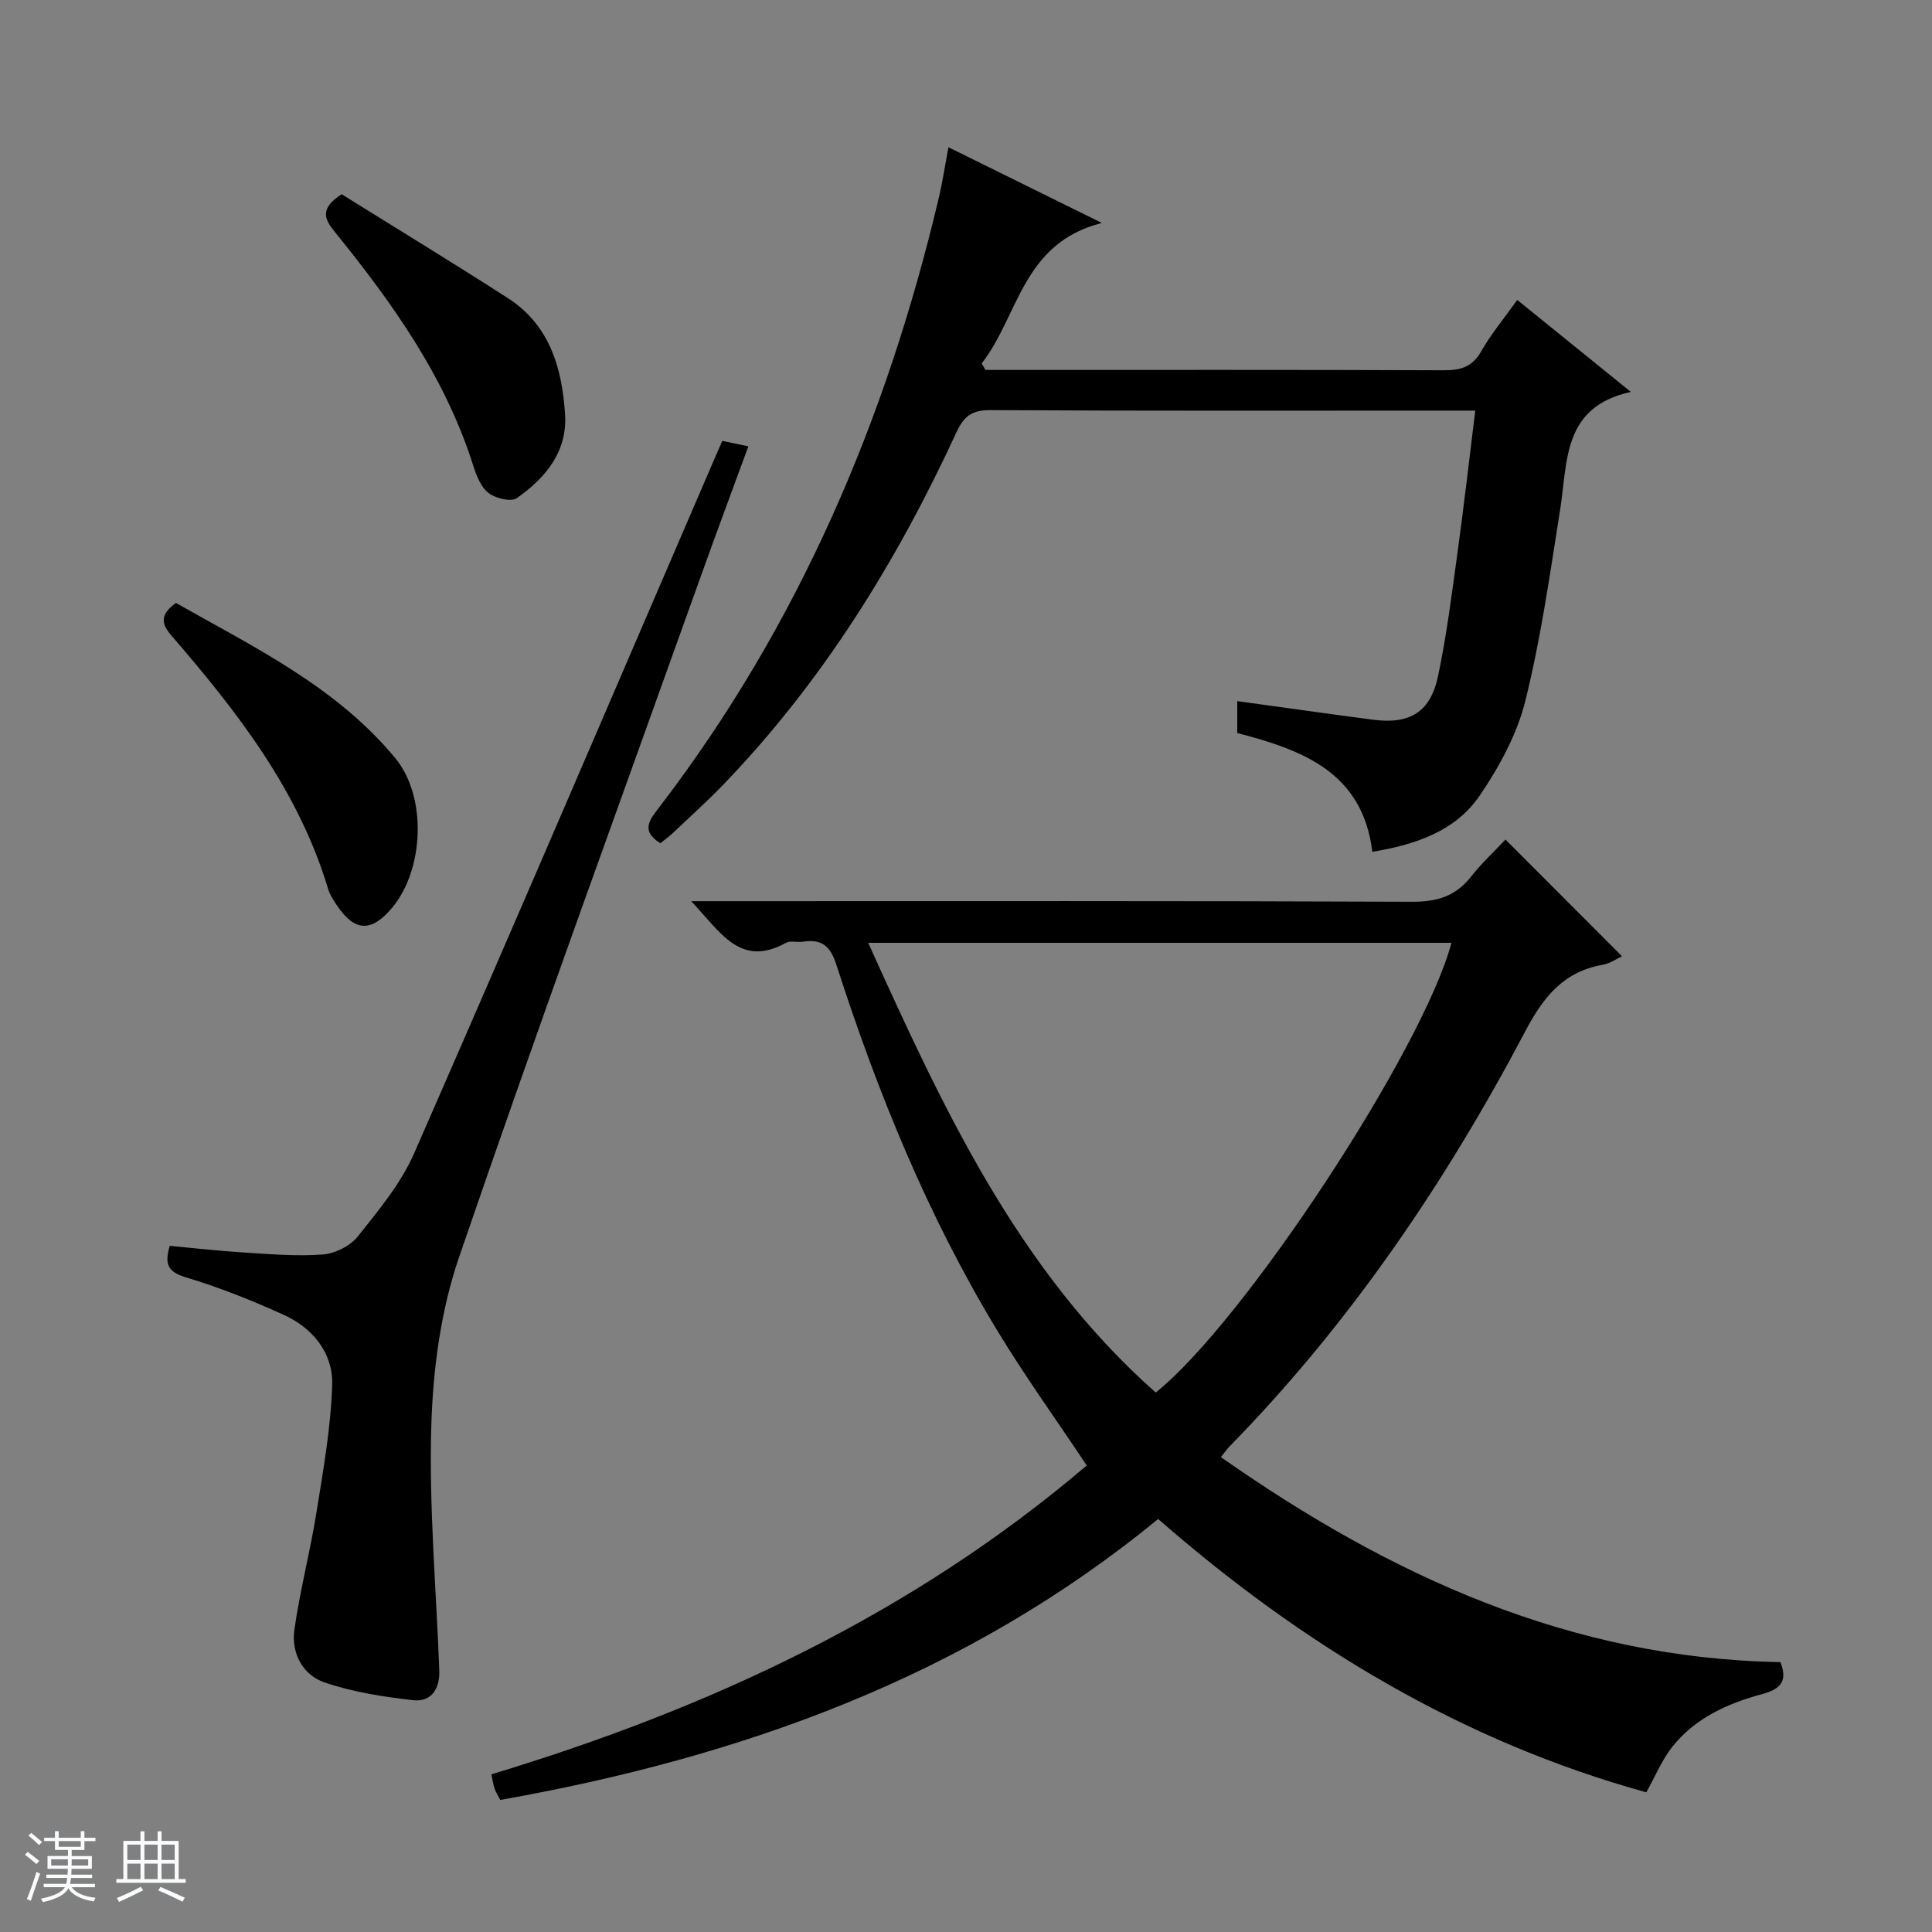
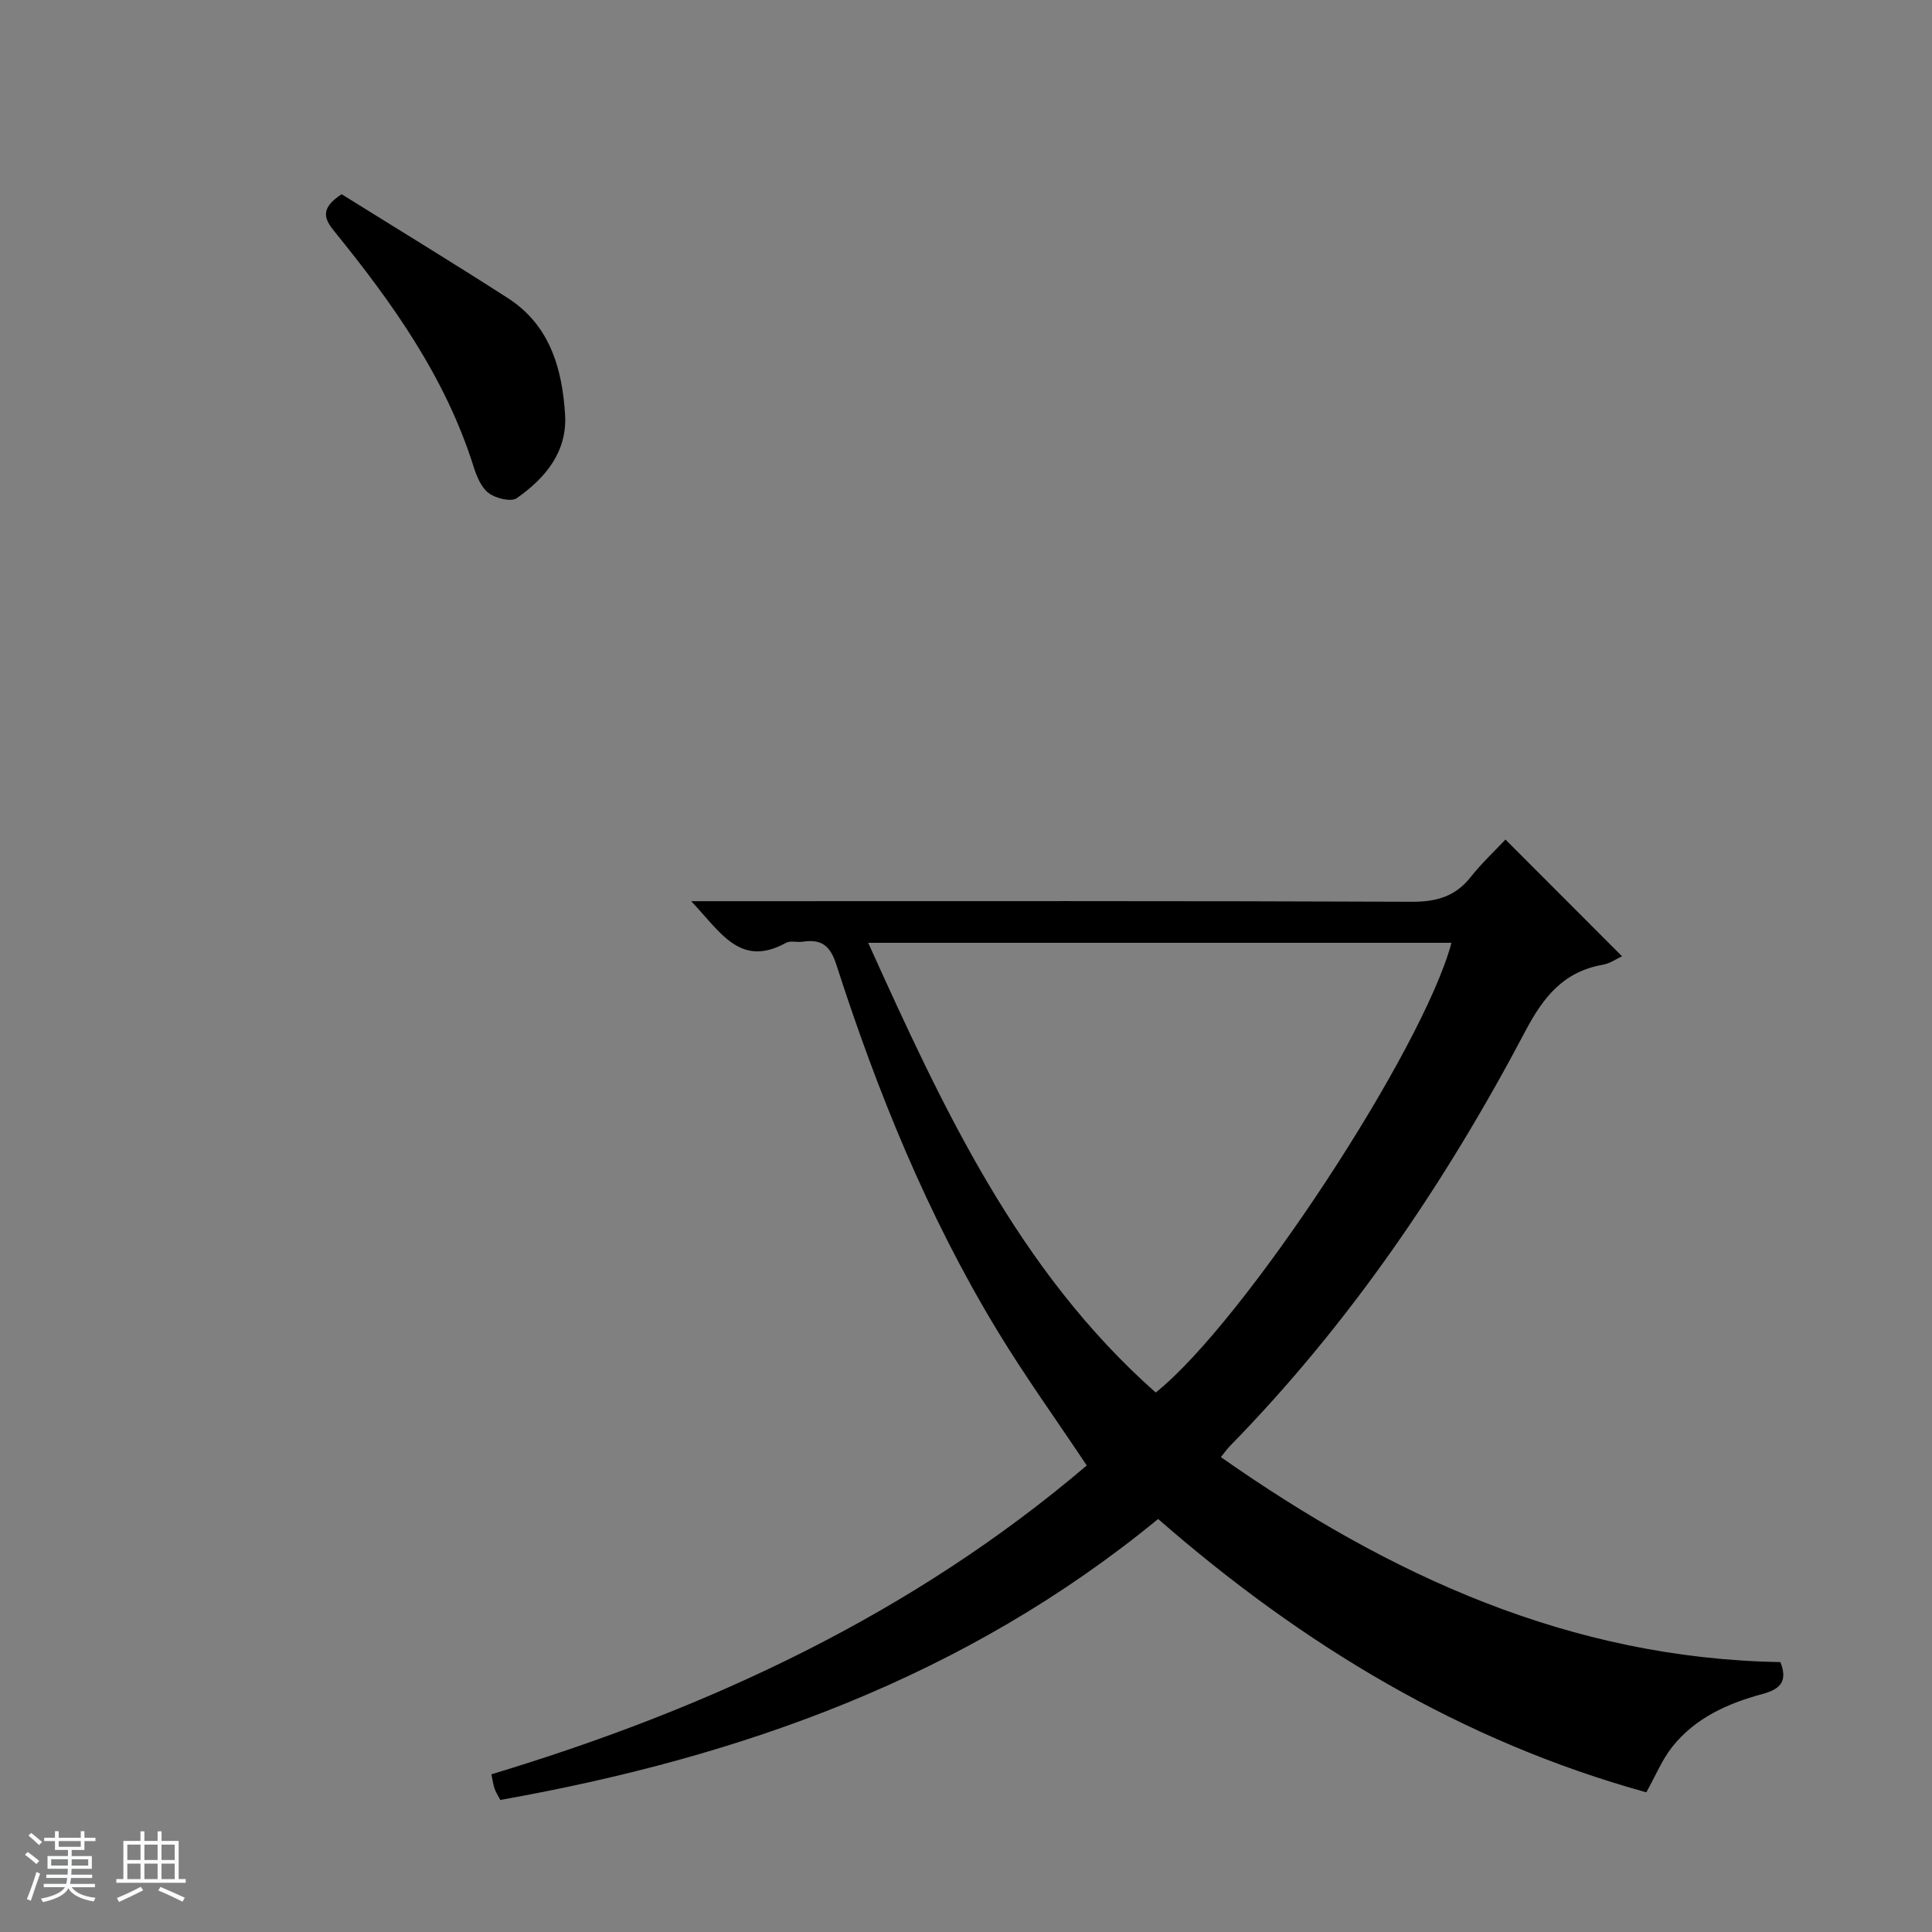
<svg xmlns="http://www.w3.org/2000/svg" enable-background="new 0 0 400 400" viewBox="0 0 400 400">
  <rect x="0" y="0" width="400" height="400" fill="#808080" stroke="none" />
  <path d="m5.17 384 .56-.58c.85.61 1.65 1.24 2.4 1.87l-.59.64c-.84-.73-1.63-1.38-2.37-1.93m1.22 9.53-.82-.34c.71-1.76 1.37-3.64 1.98-5.63.24.13.5.25.76.36-.6 1.67-1.24 3.54-1.92 5.61m-.5-13.5.57-.54c.56.44 1.31 1.06 2.26 1.87l-.64.64c-.68-.66-1.41-1.32-2.19-1.97m3.25.46h2.24v-1.36h.77v1.36h4.57v-1.36h.76v1.36h2.28v.69h-2.28v1.84h-2.64v1.26h4.18v2.64h-4.21c0 .45-.02.86-.05 1.21h4.32v.69h-4.38c-.04.34-.1.75-.19 1.22h5.15v.69h-4.82c.87 1.19 2.51 1.92 4.93 2.19-.17.31-.3.57-.37.76-2.77-.49-4.52-1.41-5.26-2.76-.56 1.26-2.3 2.23-5.24 2.9-.12-.24-.26-.48-.43-.72 2.73-.55 4.38-1.34 4.96-2.38h-4.38v-.69h4.65c.1-.38.17-.79.21-1.22h-4.32v-.69h4.4c.03-.34.05-.75.05-1.21h-4.2v-2.64h4.23v-1.26h-2.69v-1.84h-2.24zm1.46 4.46v1.29h3.45c.01-.4.02-.57.01-.53v-.32-.45h-3.46zm1.55-2.59h4.57v-1.19h-4.57zm6.11 2.59h-3.42v.77c-.01.19-.01.37-.02.53h3.44z" fill="#fafbfc" />
  <path d="m32.63 379.16h.82v1.98h3.54v7.89h1.46v.78h-14.37v-.78h1.46v-7.89h3.54v-1.98h.82v1.98h2.73zm-3.49 11.48.5.73c-1.61.82-3.28 1.63-5 2.41-.13-.27-.28-.55-.44-.82 1.75-.72 3.4-1.49 4.94-2.32m-2.78-5.55h2.73v-3.18h-2.73zm0 3.95h2.73v-3.2h-2.73zm3.54-3.95h2.73v-3.18h-2.73zm0 3.95h2.73v-3.2h-2.73zm7.89 4.68c-1.84-.92-3.51-1.7-5.02-2.32l.45-.73c1.89.8 3.57 1.55 5.04 2.23zm-1.62-11.81h-2.73v3.18h2.73zm-2.73 7.13h2.73v-3.2h-2.73v3.19z" fill="#fafbfc" />
  <g fill="#000001">
    <path d="m340.85 371.08c-38.17-10.55-71.2-30.5-101.07-56.59-39.84 32.72-86.27 49.3-136.2 58.17-.48-.92-.93-1.61-1.19-2.36-.27-.77-.36-1.6-.65-2.95 45.13-13.62 87.14-33.18 123.26-63.94-6.36-9.55-12.87-18.58-18.61-28.07-14.37-23.73-24.75-49.28-33.23-75.61-1.31-4.06-3.15-5.33-6.98-4.76-1.15.17-2.54-.27-3.46.24-9.49 5.23-13.53-2.23-19.62-8.63h6.79c47.5 0 94.99-.08 142.49.12 5.11.02 8.95-1.13 12.13-5.14 2.26-2.86 4.95-5.37 7.18-7.74 8.31 8.32 16.16 16.18 24.13 24.16-1.05.48-2.44 1.49-3.97 1.76-8.13 1.43-12.27 6.61-16.04 13.74-16.53 31.34-36.3 60.5-61.2 85.94-.57.58-1.03 1.26-1.84 2.26 34.97 24.53 72.33 41.69 115.85 42.44 1.5 3.91.12 5.57-3.77 6.62-7.13 1.92-13.9 4.95-18.63 10.93-2.11 2.66-3.43 5.94-5.37 9.41zm-161.1-175.88c15.53 34.34 31.02 67.86 59.53 93.11 18.33-14.65 55.34-71.04 61.23-93.11-39.96 0-79.87 0-120.76 0z" />
-     <path d="m204.04 76.59h4.85c29.99 0 59.98-.05 89.96.07 3.48.01 5.93-.62 7.79-3.88 2.04-3.58 4.71-6.79 7.49-10.68 7.63 6.18 15.06 12.19 23.52 19.04-14.18 3.11-13.05 14.33-14.63 24.31-2.1 13.27-3.98 26.63-7.21 39.64-1.71 6.91-5.38 13.63-9.42 19.58-5 7.37-13.17 10.18-22.26 11.69-2.03-16.5-14.44-21.07-27.97-24.6 0-2.11 0-4.21 0-6.6 9.51 1.31 18.81 2.63 28.12 3.85 7.61 1 11.88-1.56 13.46-9.06 1.77-8.42 2.85-17 4.02-25.54 1.32-9.54 2.4-19.11 3.68-29.4-1.81 0-3.39 0-4.97 0-31.82 0-63.64.08-95.46-.1-3.79-.02-5.46 1.29-6.98 4.58-12.35 26.75-27.68 51.57-48.23 72.91-3.35 3.47-6.94 6.71-10.45 10.03-.84.79-1.78 1.46-2.63 2.15-4.33-2.66-2.01-5.11-.05-7.68 28.74-37.61 46.85-80.09 57.69-125.9.76-3.22 1.25-6.5 2.01-10.51 10.22 5.04 20.21 9.97 31.76 15.67-16.54 4.18-17.21 19.29-24.89 29.09.27.44.53.89.8 1.34z" />
-     <path d="m149.54 91.28c1.88.39 3.31.69 5.4 1.13-3.29 8.99-6.53 17.63-9.63 26.31-16.88 47.21-34.09 94.3-50.32 141.73-3.75 10.96-5.34 23.04-5.69 34.68-.51 16.86 1.02 33.78 1.65 50.68.14 3.73-1.57 6.63-5.4 6.2-6.19-.7-12.49-1.68-18.36-3.68-4.54-1.55-6.92-6.09-6.24-10.92 1.16-8.16 3.28-16.19 4.58-24.34 1.4-8.76 2.99-17.59 3.24-26.42.18-6.52-4-11.69-9.99-14.41-6.62-3.01-13.43-5.72-20.38-7.81-3.8-1.14-4.31-2.86-3.26-6.49 5.11.47 10.18 1.06 15.26 1.37 5.47.34 10.99.83 16.43.42 2.54-.19 5.68-1.76 7.25-3.74 4.3-5.41 8.91-10.93 11.65-17.18 20.8-47.44 41.17-95.06 61.68-142.63.66-1.5 1.32-3.02 2.13-4.9z" />
-     <path d="m36.42 124.83c16.14 9.16 33.16 17.31 45.42 32.14 6.58 7.95 6 23.03-.68 31-4.26 5.08-7.72 4.95-11.38-.48-.73-1.09-1.49-2.24-1.86-3.48-6.13-20.41-18.86-36.73-32.48-52.48-2.35-2.71-2-4.5.98-6.7z" />
    <path d="m70.73 40.21c11.34 7.07 22.96 14.14 34.4 21.5 8.69 5.58 11.26 14.53 11.86 24.1.49 7.76-4.1 13.18-9.98 17.32-1.19.84-4.39.06-5.85-1.05-1.56-1.19-2.5-3.53-3.14-5.56-5.82-18.45-16.79-33.83-28.78-48.6-2.07-2.55-3.09-4.73 1.49-7.71z" />
  </g>
</svg>